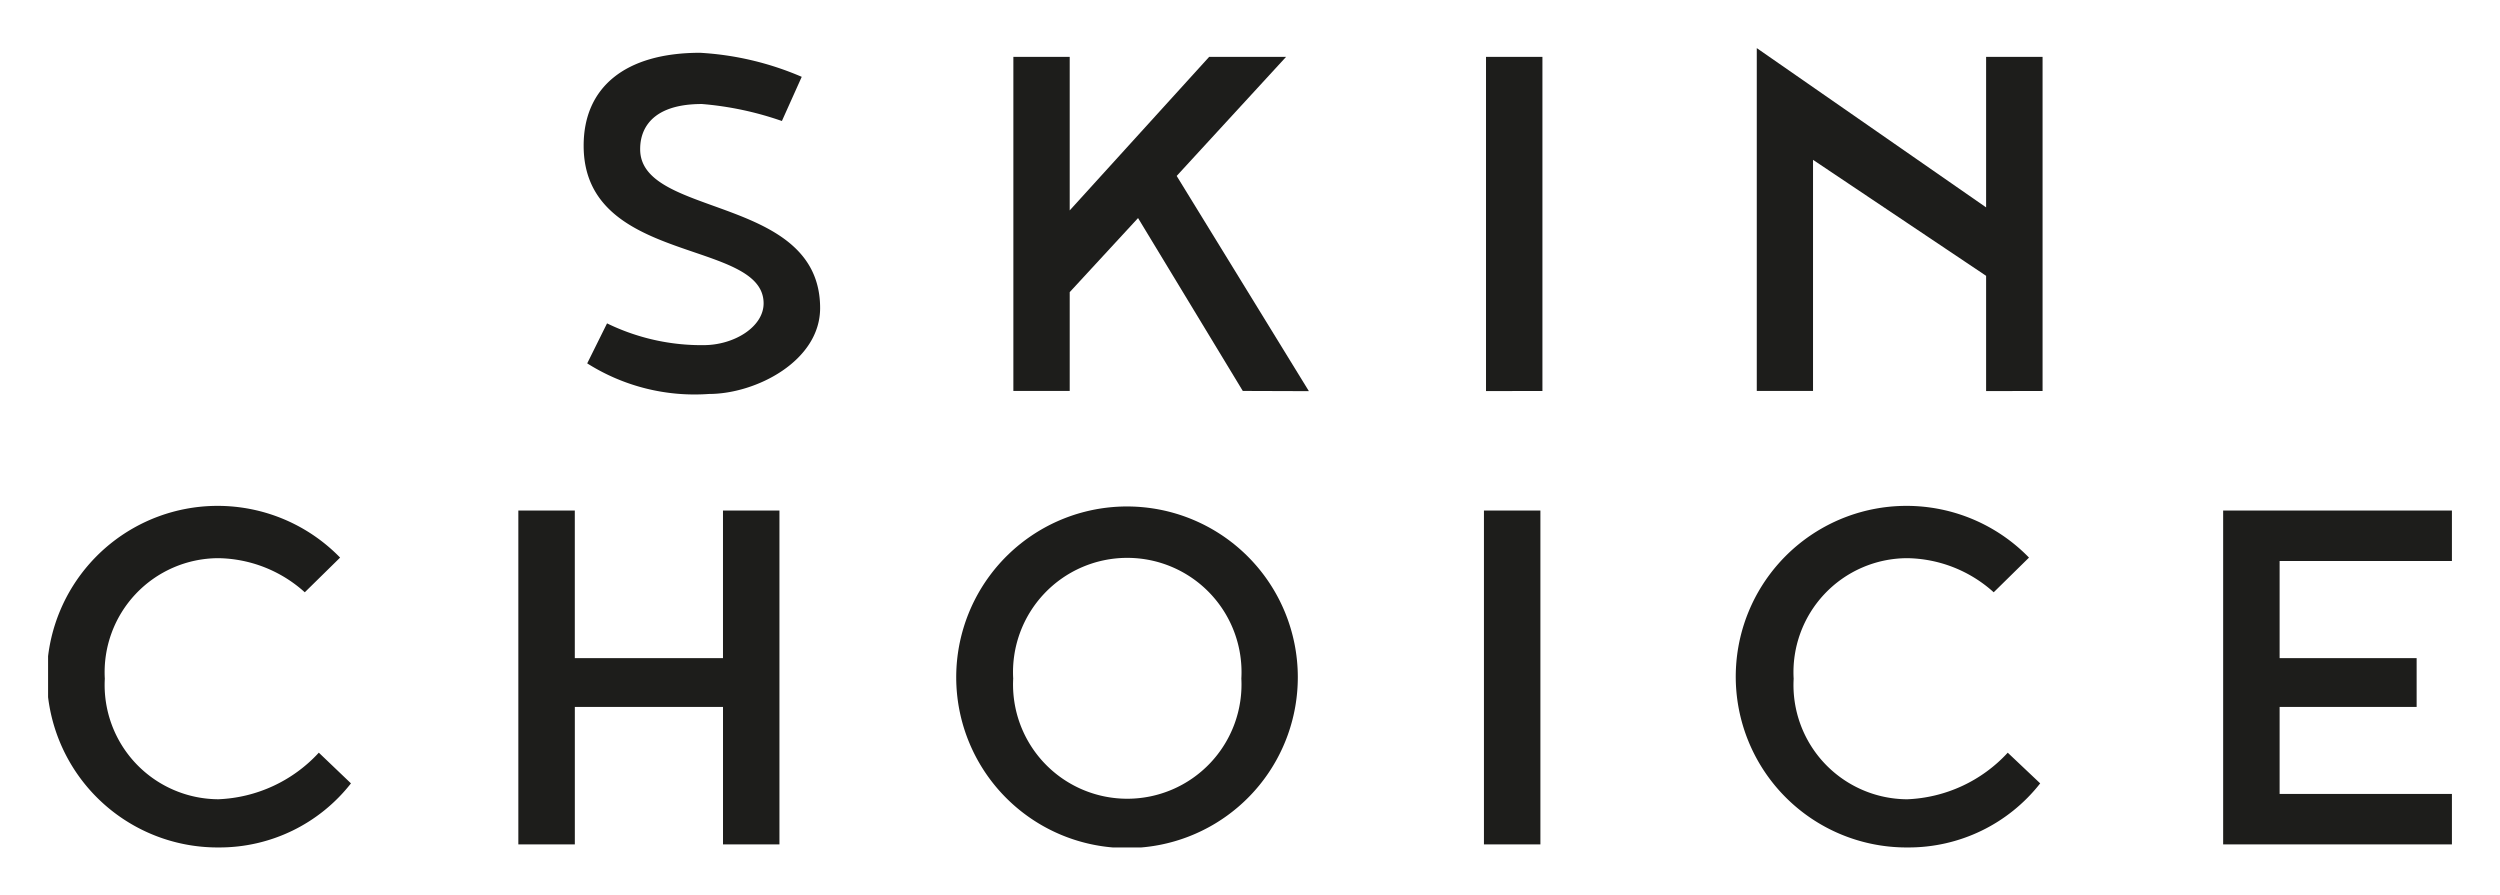
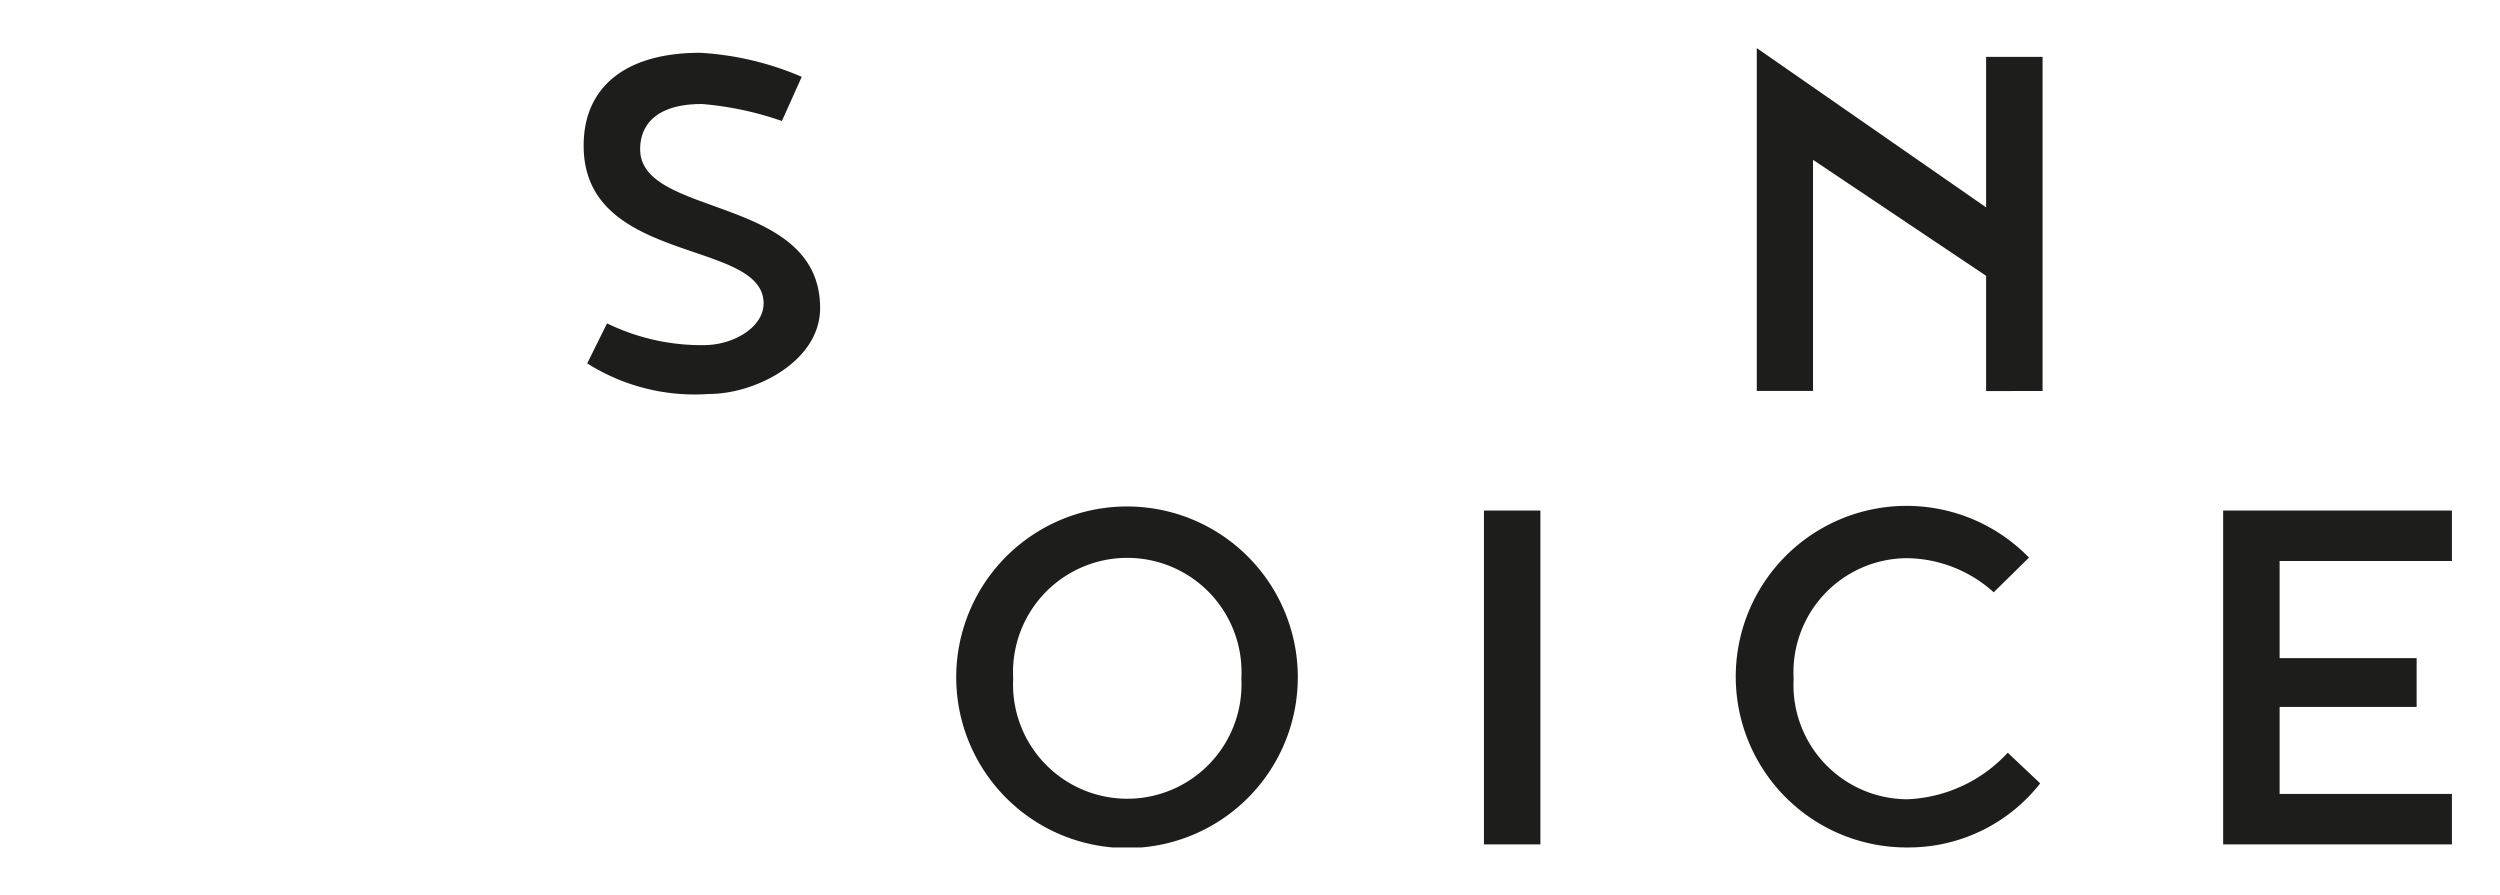
<svg xmlns="http://www.w3.org/2000/svg" viewBox="0 0 104 37.252" height="37.252" width="104">
  <defs>
    <clipPath id="clip-path">
      <rect fill="#fff" transform="translate(0 0.374)" height="33.253" width="100" data-name="Rectangle 7294" id="Rectangle_7294" />
    </clipPath>
  </defs>
  <g transform="translate(5554 -22289)" data-name="Skin Choice Logo" id="Skin_Choice_Logo">
    <rect fill="none" transform="translate(-5554 22289)" height="37.253" width="104" data-name="Rectangle 7295" id="Rectangle_7295" />
    <g clip-path="url(#clip-path)" transform="translate(-5552 22290.627)" id="Logo">
-       <path fill="#1d1d1b" d="M12.6,30.961a6.943,6.943,0,0,1-5.493,2.666,7.105,7.105,0,1,1,5.041-12.058l-1.469,1.443a5.478,5.478,0,0,0-3.6-1.419A4.744,4.744,0,0,0,2.36,26.607a4.753,4.753,0,0,0,4.722,5.015,6,6,0,0,0,4.181-1.938Z" data-name="Path 38792" id="Path_38792" />
-       <path fill="#1d1d1b" d="M28.077,27.781H21.913V33.5H19.563V19.61h2.349V25.75h6.164V19.61h2.349V33.5H28.077Z" data-name="Path 38793" id="Path_38793" />
      <path fill="#1d1d1b" d="M51.989,26.532A7.105,7.105,0,1,1,49.9,21.515,7.105,7.105,0,0,1,51.989,26.532ZM49.64,26.6a4.753,4.753,0,1,0-9.491,0,4.752,4.752,0,1,0,9.491,0Z" data-name="Path 38794" id="Path_38794" />
      <path fill="#1d1d1b" d="M59.732,19.61h2.349V33.5H59.732Z" data-name="Path 38795" id="Path_38795" />
      <path fill="#1d1d1b" d="M82.872,30.961a6.953,6.953,0,0,1-5.506,2.666,7.105,7.105,0,1,1,5.04-12.058l-1.468,1.443a5.478,5.478,0,0,0-3.6-1.419,4.744,4.744,0,0,0-4.722,5.015,4.753,4.753,0,0,0,4.722,5.015,6.01,6.01,0,0,0,4.184-1.938Z" data-name="Path 38796" id="Path_38796" />
      <path fill="#1d1d1b" d="M92.832,31.4H100v2.1H90.483V19.61H100v2.1H92.832V25.75h5.7v2.031h-5.7Z" data-name="Path 38797" id="Path_38797" />
      <path fill="#1d1d1b" d="M30.527,3.407A13.408,13.408,0,0,0,27.2,2.7c-2.521,0-2.569,1.518-2.569,1.884,0,2.864,7.486,1.884,7.486,6.606,0,2.2-2.668,3.572-4.625,3.572a8.35,8.35,0,0,1-5.064-1.273l.825-1.664a8.959,8.959,0,0,0,4.013.906c1.273,0,2.5-.758,2.5-1.738,0-2.691-7.486-1.589-7.486-6.556C22.276,2.012,24,.569,27.121.569a12.454,12.454,0,0,1,4.231,1Z" data-name="Path 38798" id="Path_38798" />
-       <path fill="#1d1d1b" d="M49.7,14.636,45.343,7.444,42.5,10.526v4.11H40.156V.74H42.5V7.126L48.3.74h3.2l-4.55,4.952,5.5,8.953Z" data-name="Path 38799" id="Path_38799" />
-       <path fill="#1d1d1b" d="M59.818.74h2.347v13.9H59.818Z" data-name="Path 38800" id="Path_38800" />
      <path fill="#1d1d1b" d="M82.971.74v13.9H80.622V9.847l-7.2-4.825v9.614h-2.34V.374L80.622,7V.74Z" data-name="Path 38801" id="Path_38801" />
    </g>
  </g>
</svg>